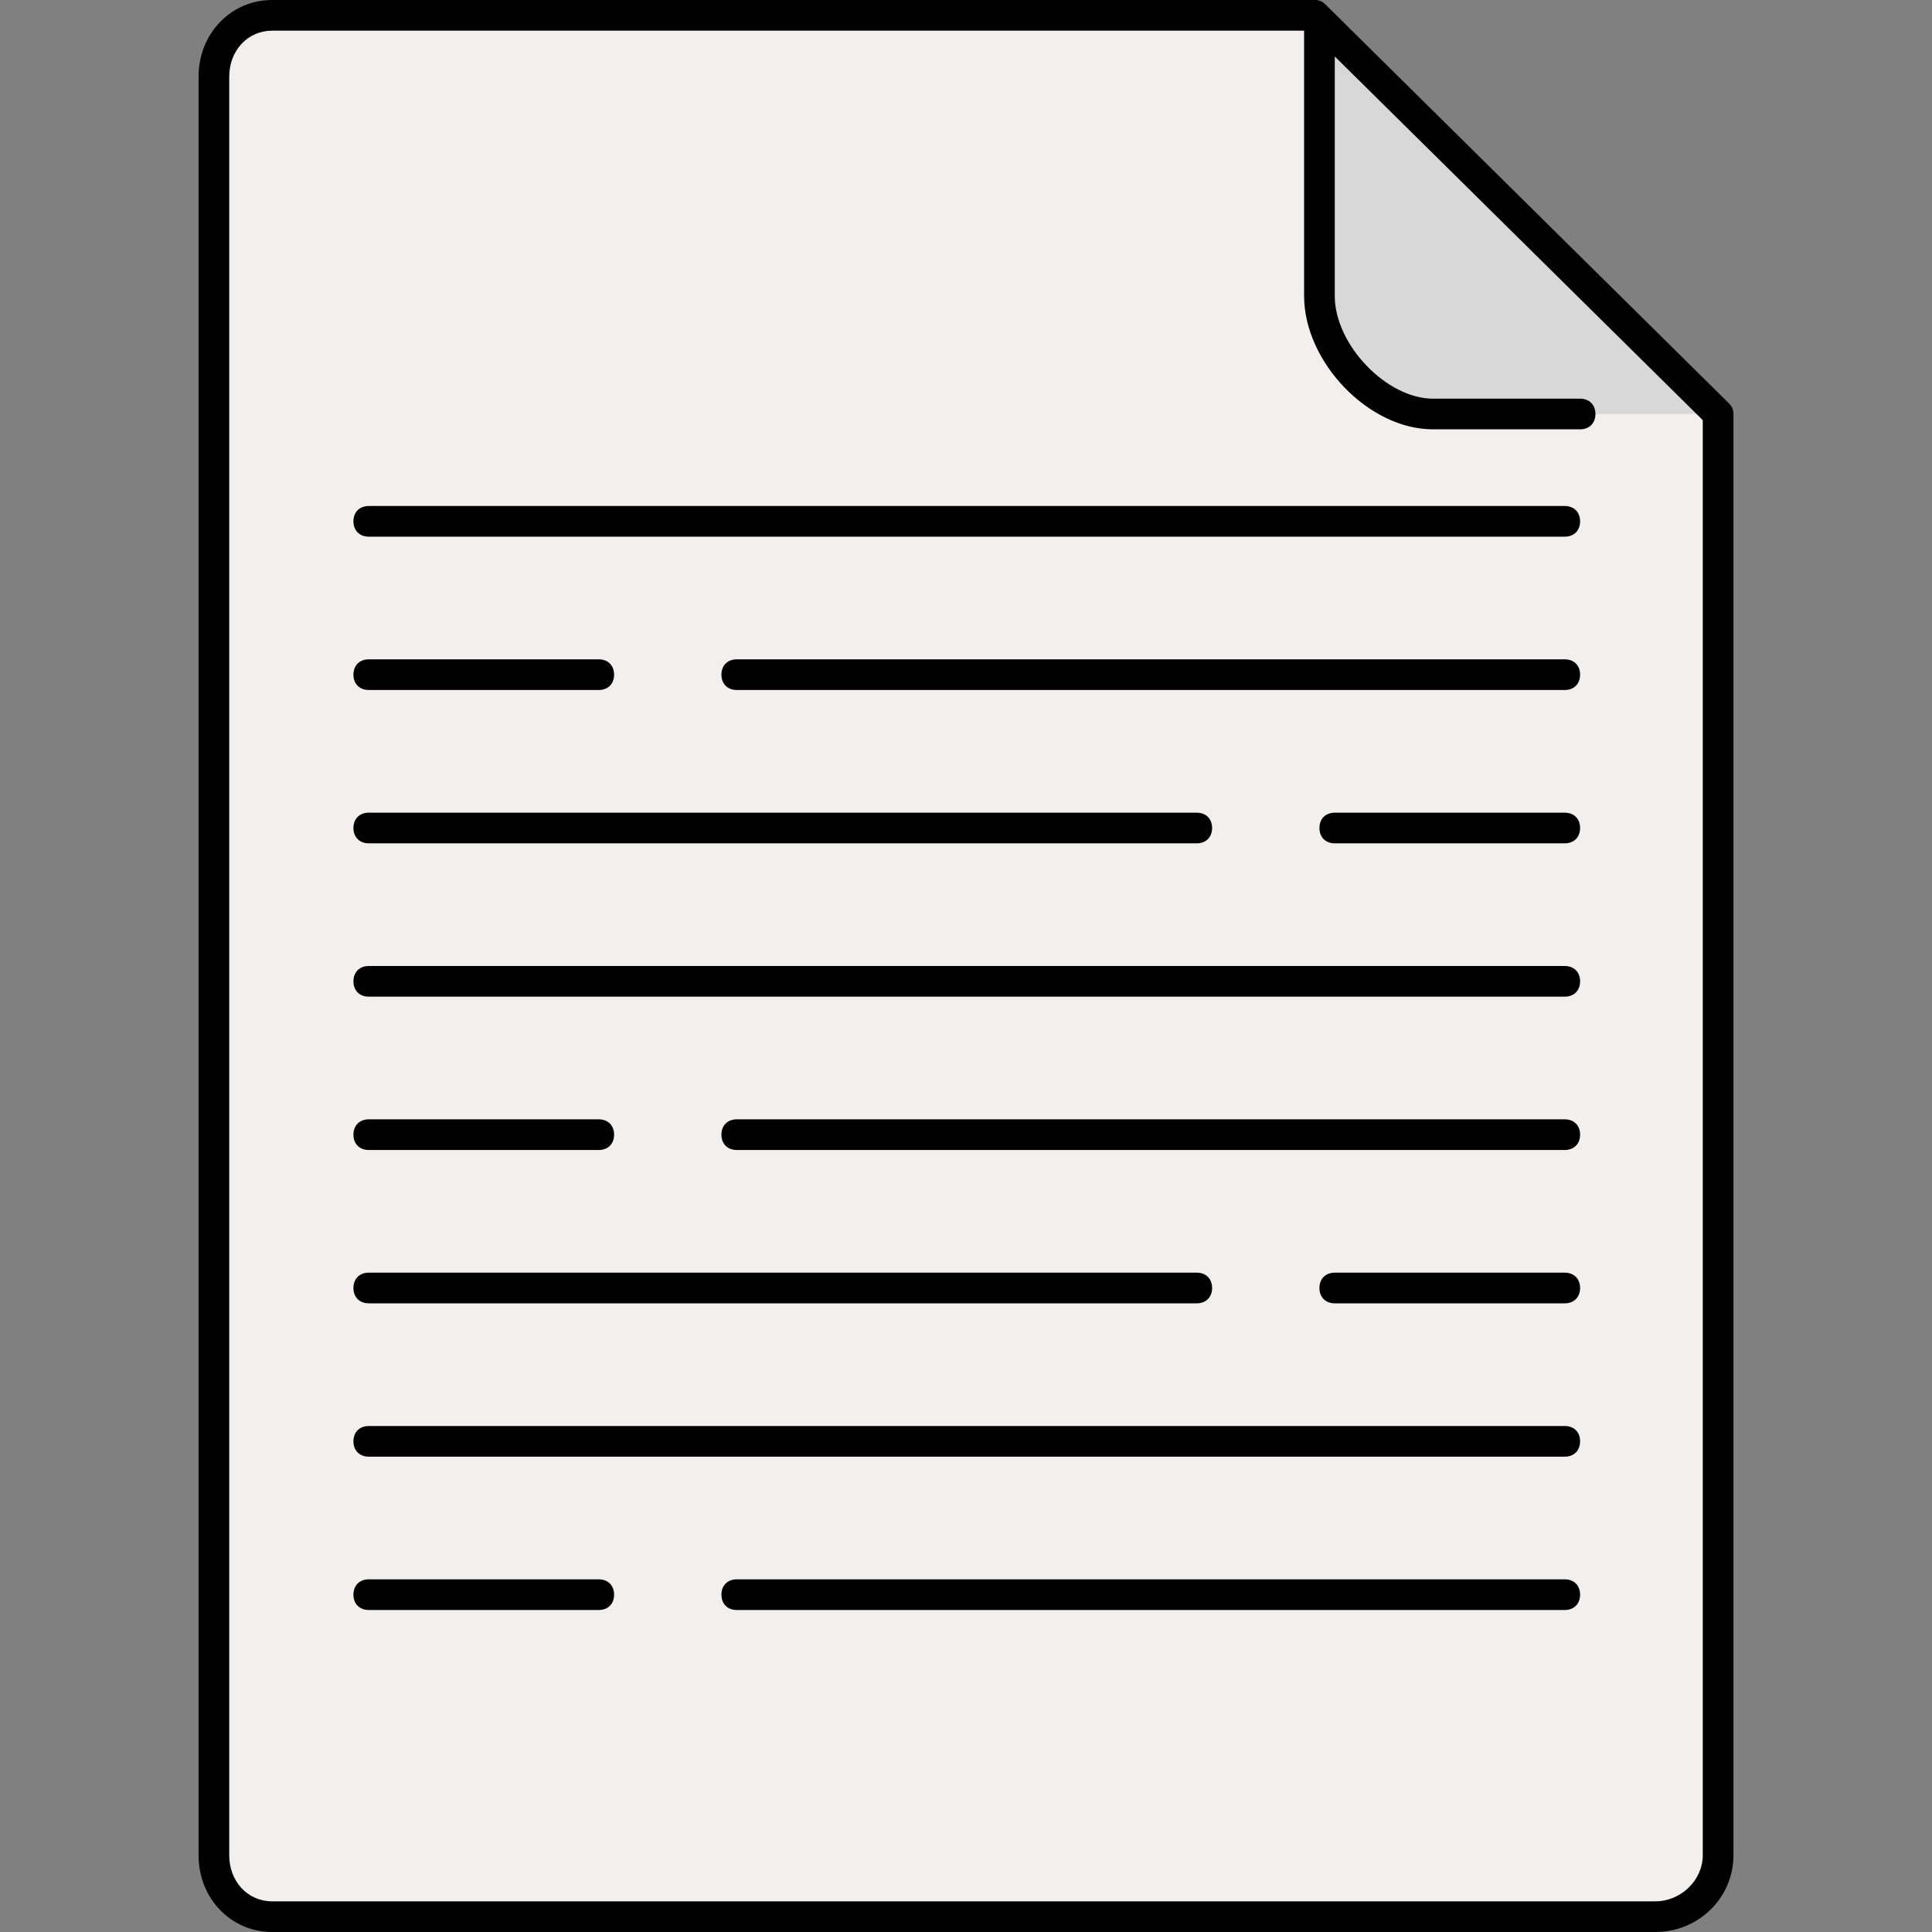
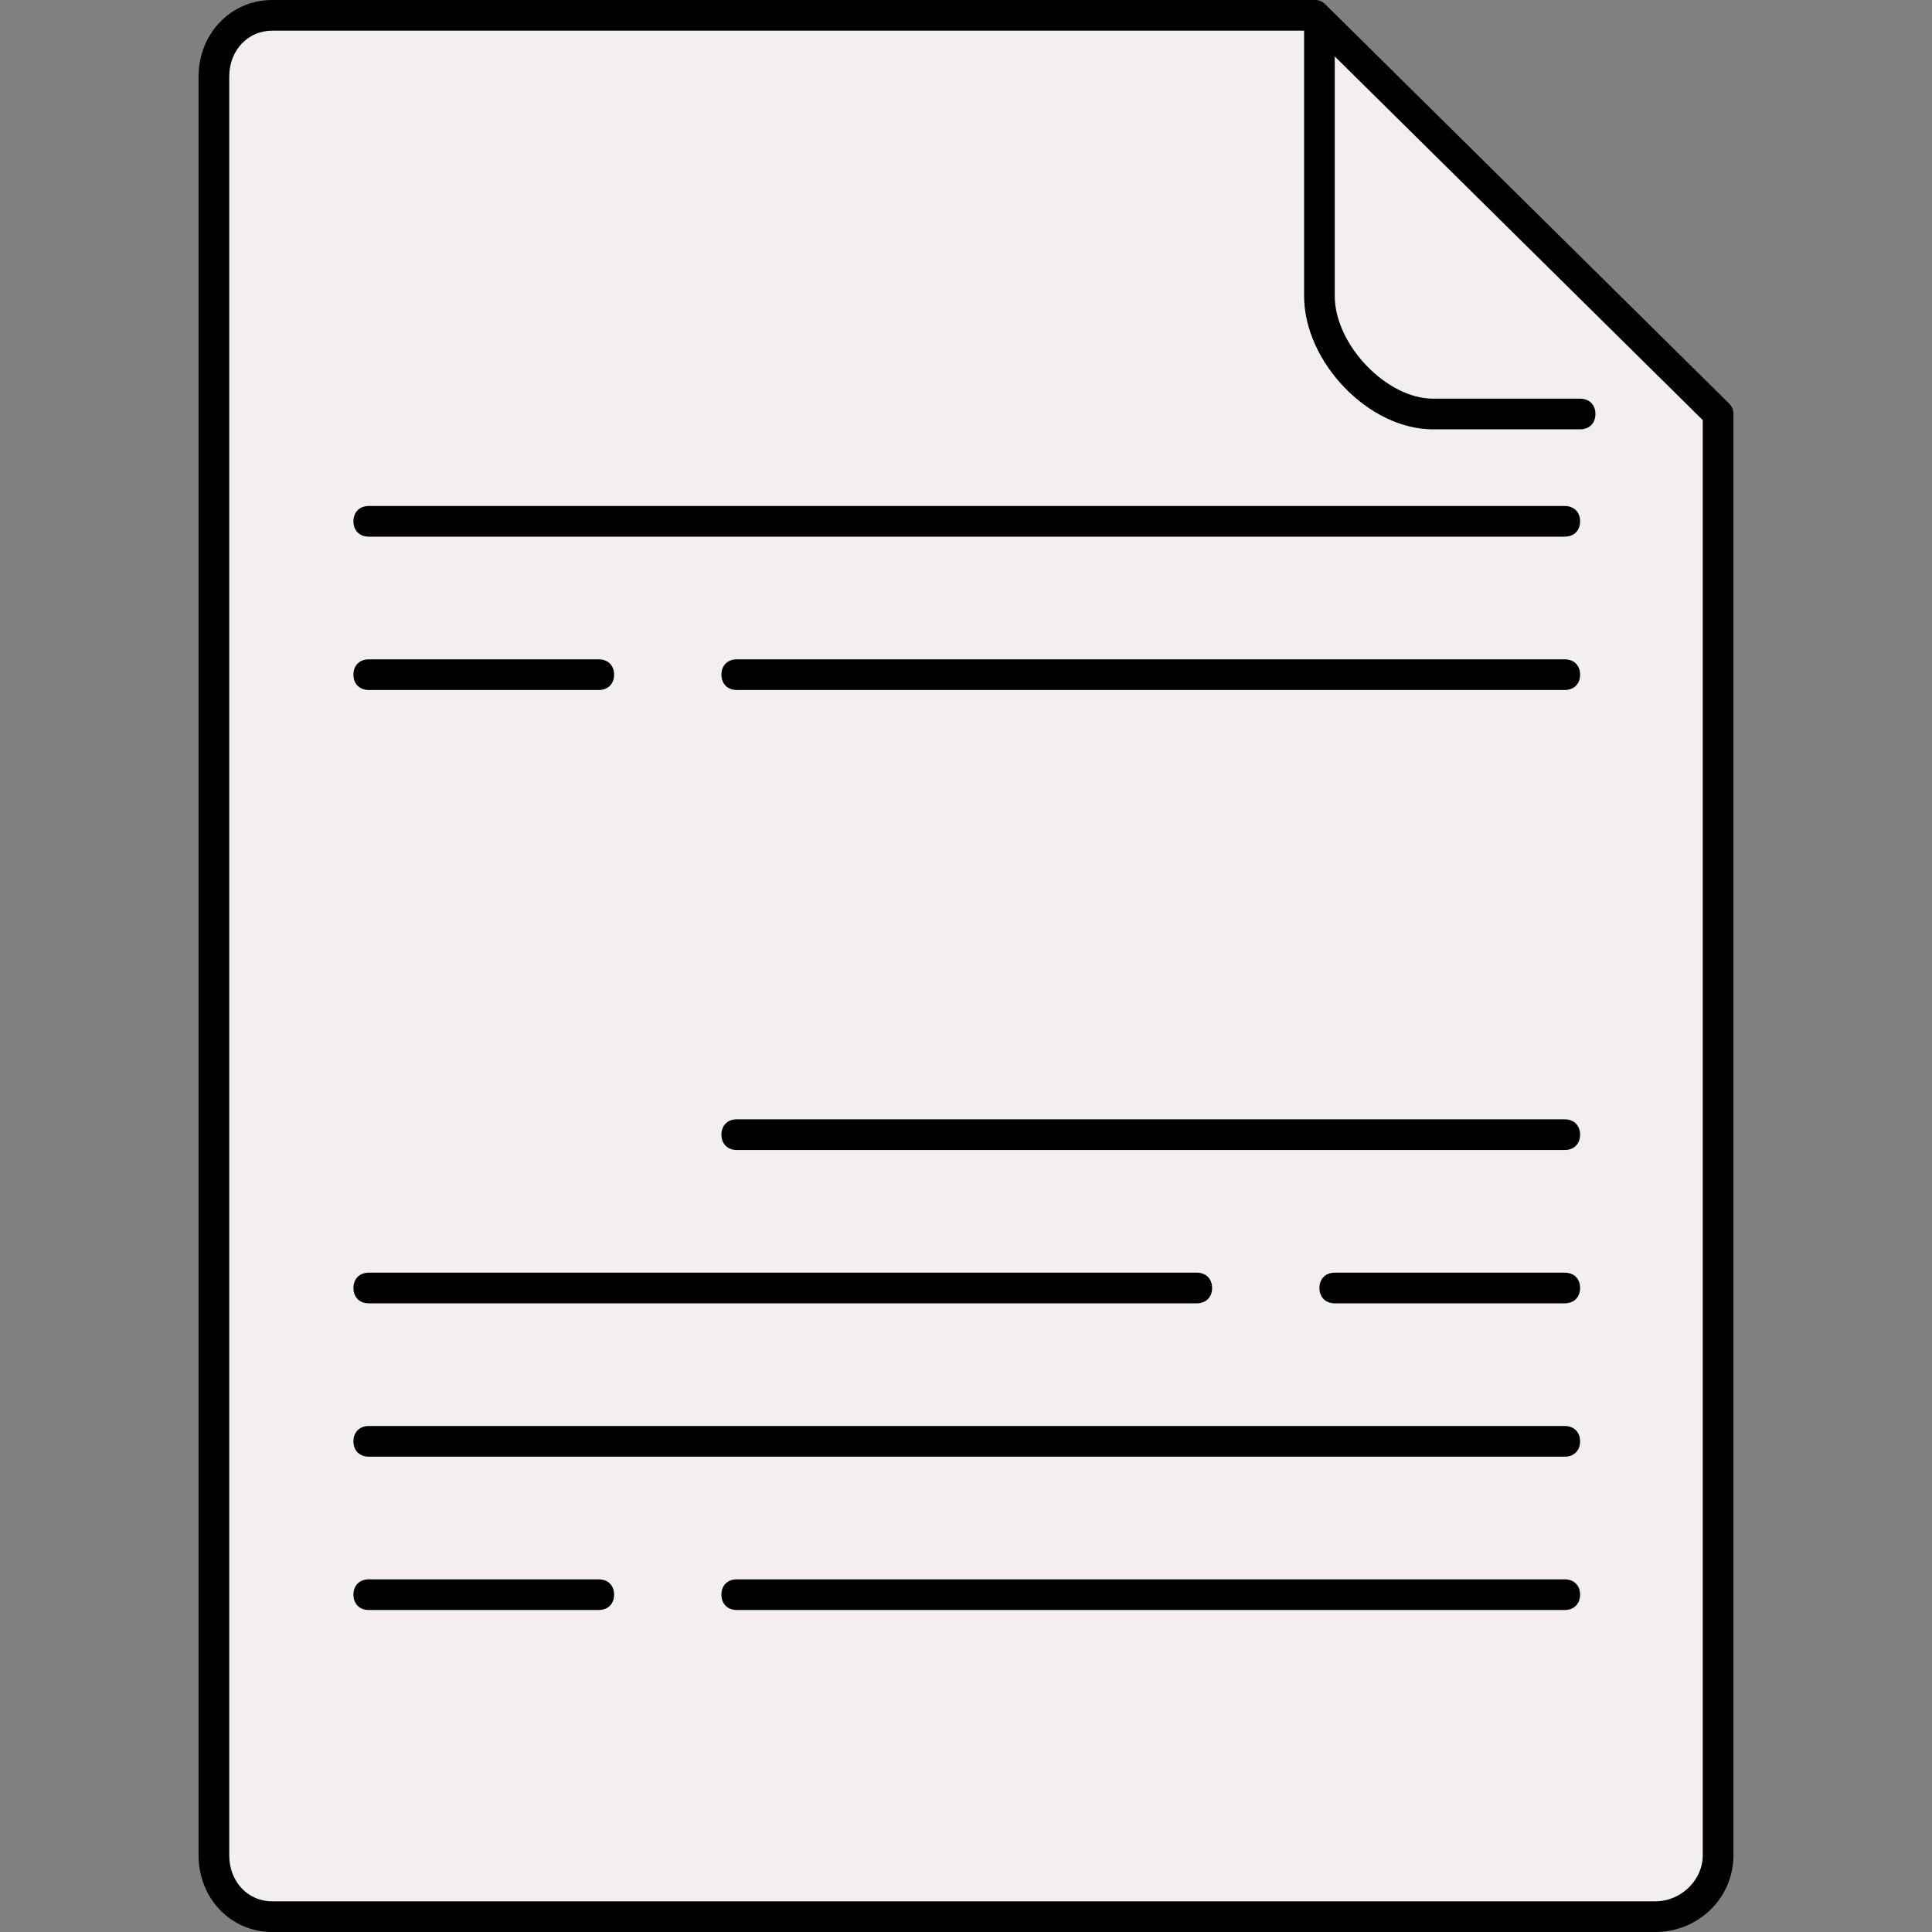
<svg xmlns="http://www.w3.org/2000/svg" height="800px" width="800px" version="1.1" id="Layer_1" viewBox="0 0 504 504" xml:space="preserve">
  <rect x="0" y="0" width="504" height="504" fill="#808080" stroke="none" />
  <path style="fill:#F4EFEF;" d="M348.2,4h-276c-8,0-18,8.4-18,16v464c0,7.6,10.4,16,18,16H437c7.6,0,13.2-8,13.2-16V108L348.2,4z" />
-   <path style="fill:#D8D8D8;" d="M343,8.4V10v71.2c0,13.6,15.2,26.8,28.8,26.8h72.4L343,8.4z" />
  <path d="M408.2,140h-312c-2.4,0-4-1.6-4-4s1.6-4,4-4h312c2.4,0,4,1.6,4,4S410.6,140,408.2,140z" />
  <path d="M156.2,180h-60c-2.4,0-4-1.6-4-4s1.6-4,4-4h60c2.4,0,4,1.6,4,4S158.6,180,156.2,180z" />
  <path d="M408.2,180h-216c-2.4,0-4-1.6-4-4s1.6-4,4-4h216c2.4,0,4,1.6,4,4S410.6,180,408.2,180z" />
-   <path d="M408.2,220h-60c-2.4,0-4-1.6-4-4s1.6-4,4-4h60c2.4,0,4,1.6,4,4S410.6,220,408.2,220z" />
-   <path d="M312.2,220h-216c-2.4,0-4-1.6-4-4s1.6-4,4-4h216c2.4,0,4,1.6,4,4S314.6,220,312.2,220z" />
-   <path d="M408.2,260h-312c-2.4,0-4-1.6-4-4s1.6-4,4-4h312c2.4,0,4,1.6,4,4S410.6,260,408.2,260z" />
  <path d="M408.2,380h-312c-2.4,0-4-1.6-4-4s1.6-4,4-4h312c2.4,0,4,1.6,4,4S410.6,380,408.2,380z" />
-   <path d="M156.2,300h-60c-2.4,0-4-1.6-4-4s1.6-4,4-4h60c2.4,0,4,1.6,4,4S158.6,300,156.2,300z" />
  <path d="M408.2,300h-216c-2.4,0-4-1.6-4-4s1.6-4,4-4h216c2.4,0,4,1.6,4,4S410.6,300,408.2,300z" />
  <path d="M408.2,340h-60c-2.4,0-4-1.6-4-4s1.6-4,4-4h60c2.4,0,4,1.6,4,4S410.6,340,408.2,340z" />
  <path d="M312.2,340h-216c-2.4,0-4-1.6-4-4s1.6-4,4-4h216c2.4,0,4,1.6,4,4S314.6,340,312.2,340z" />
  <path d="M156.2,420h-60c-2.4,0-4-1.6-4-4s1.6-4,4-4h60c2.4,0,4,1.6,4,4S158.6,420,156.2,420z" />
  <path d="M408.2,420h-216c-2.4,0-4-1.6-4-4s1.6-4,4-4h216c2.4,0,4,1.6,4,4S410.6,420,408.2,420z" />
  <path d="M431.8,504H71c-10.8,0-19.2-8.8-19.2-20V20C51.8,8.8,60.2,0,71,0h272c1.2,0,2,0.4,2.8,1.2l105.2,104  c0.8,0.8,1.2,1.6,1.2,2.8v376C452.2,495.2,443,504,431.8,504z M71,8c-6.4,0-11.2,5.2-11.2,12v464c0,6.8,4.8,12,11.2,12h360.8  c6.8,0,12.4-5.6,12.4-12V109.6L341.4,8H71z" />
  <path d="M412.2,112h-38.4c-16.8,0-33.6-17.6-33.6-34.8V8c0-2.4,1.6-4,4-4s4,1.6,4,4v69.2c0,12.8,13.6,26.8,25.6,26.8h38.4  c2.4,0,4,1.6,4,4S414.6,112,412.2,112z" />
</svg>